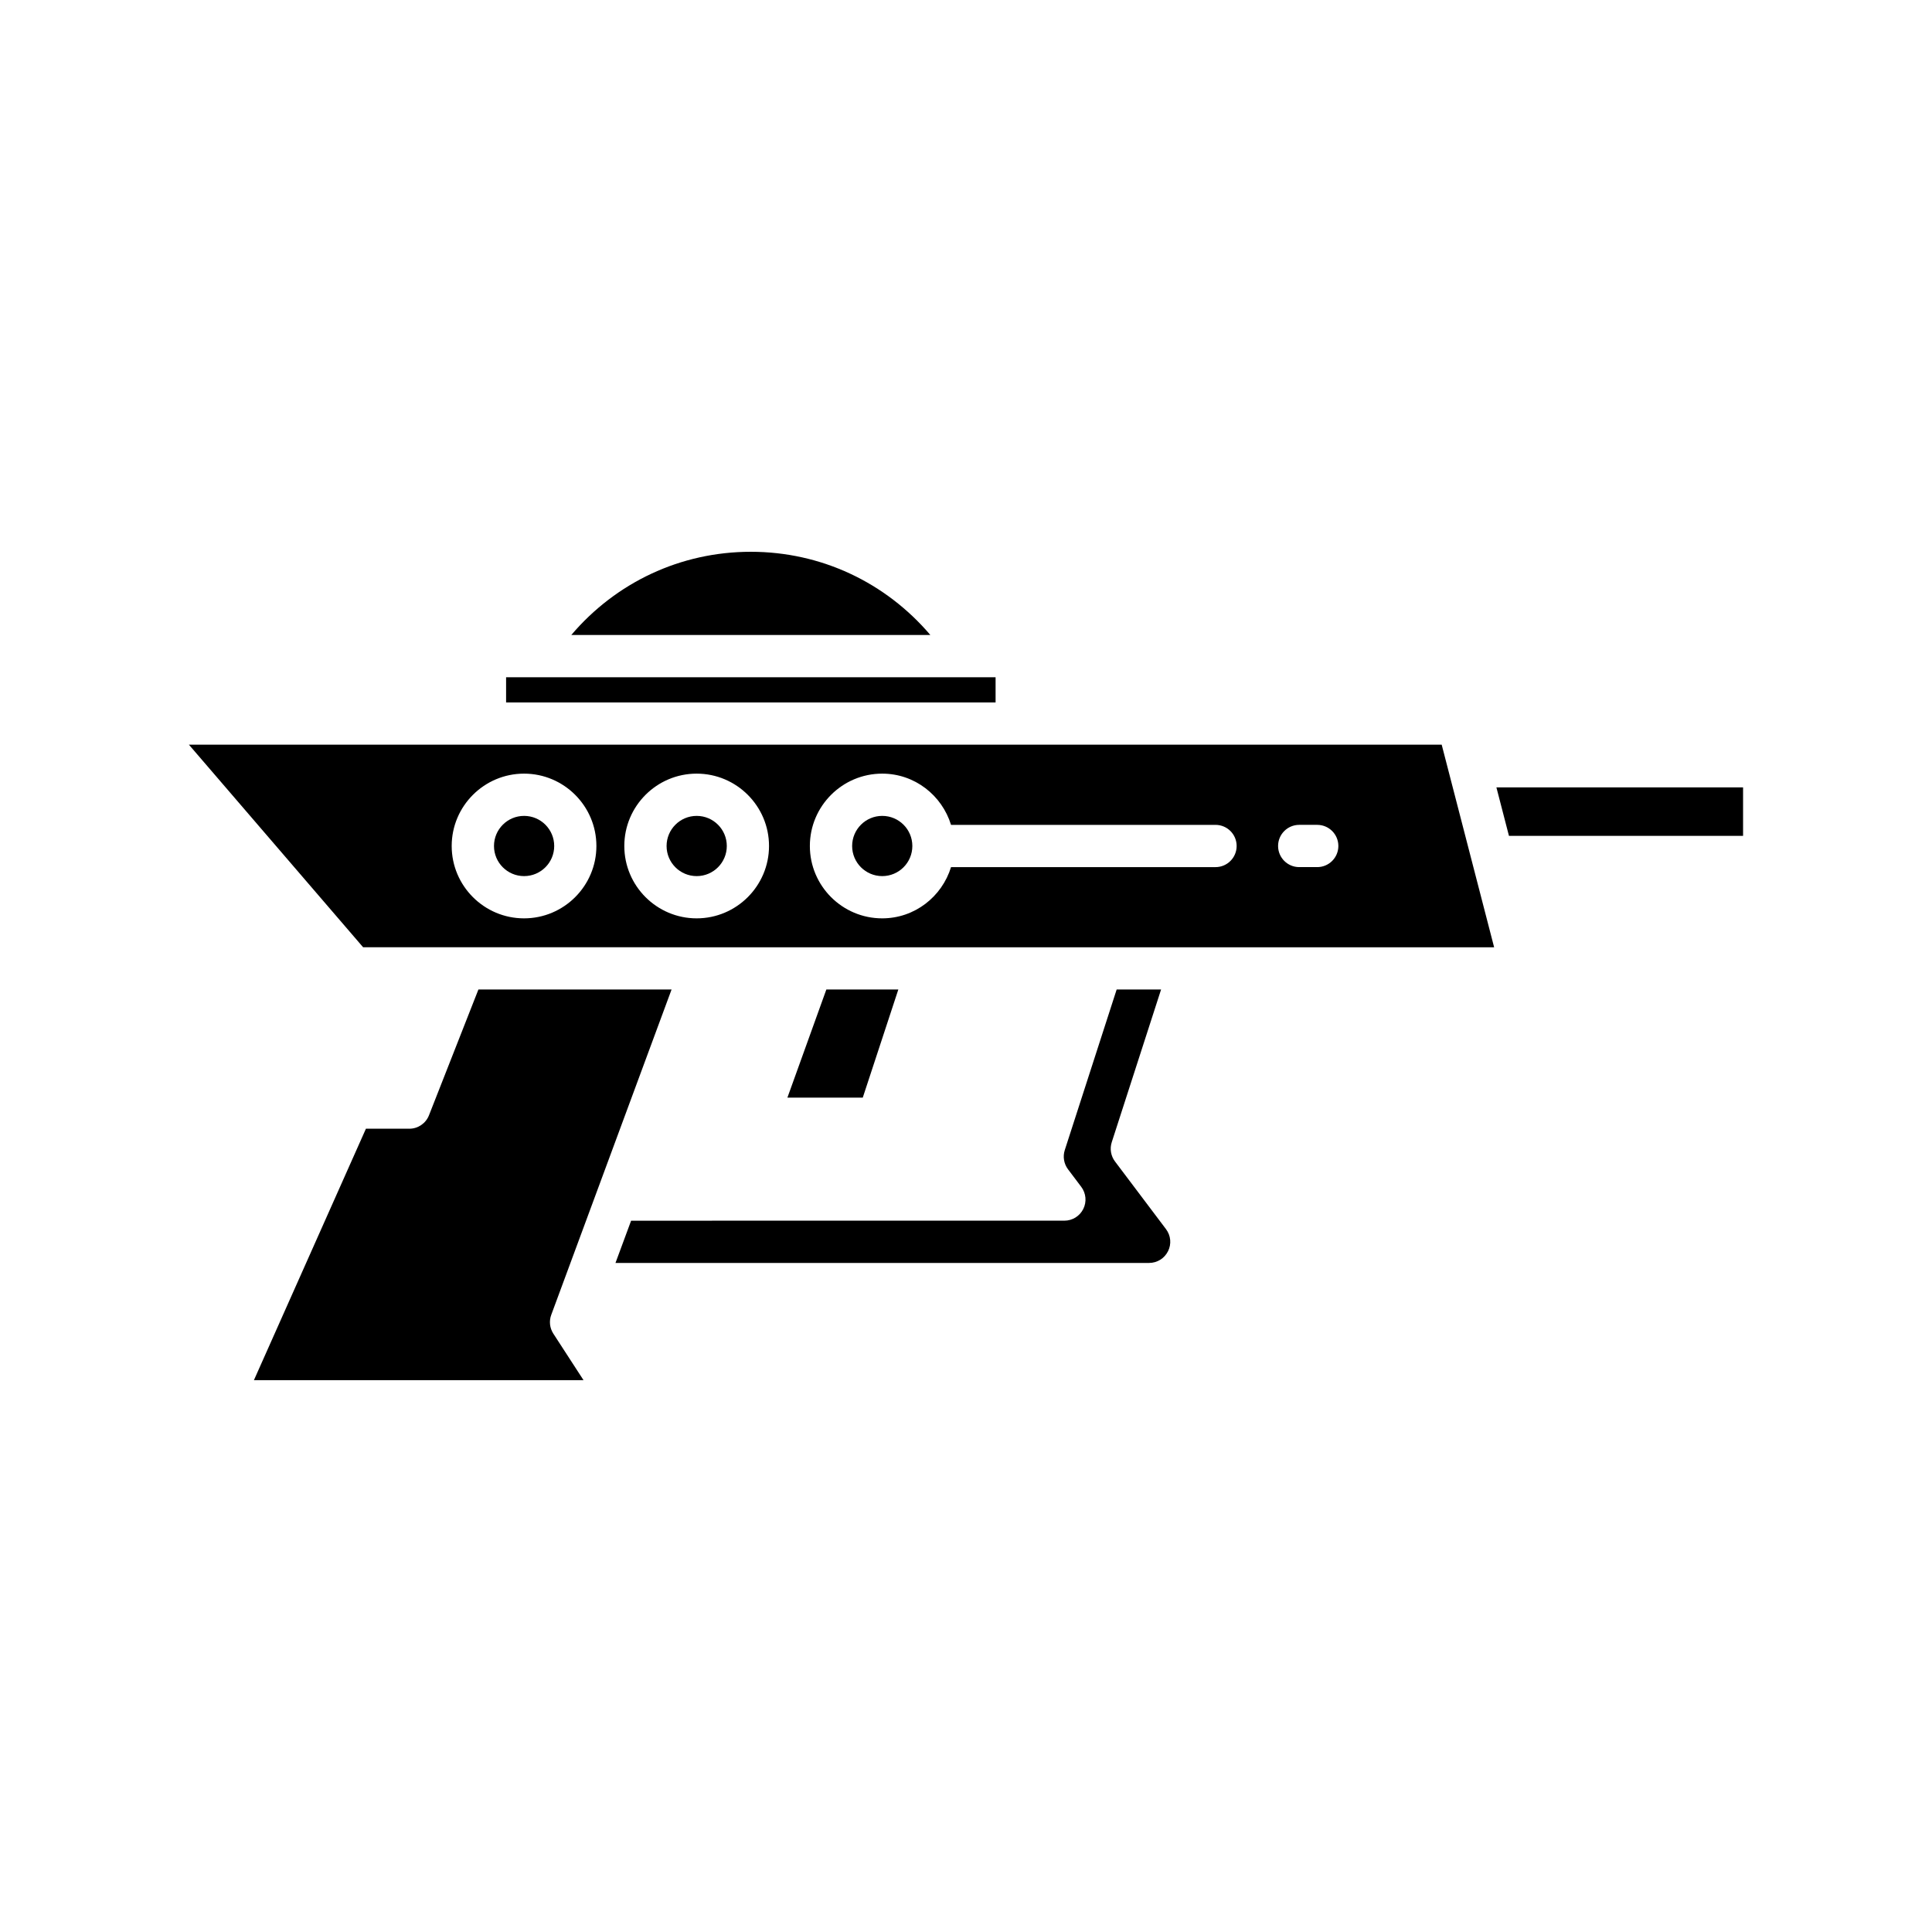
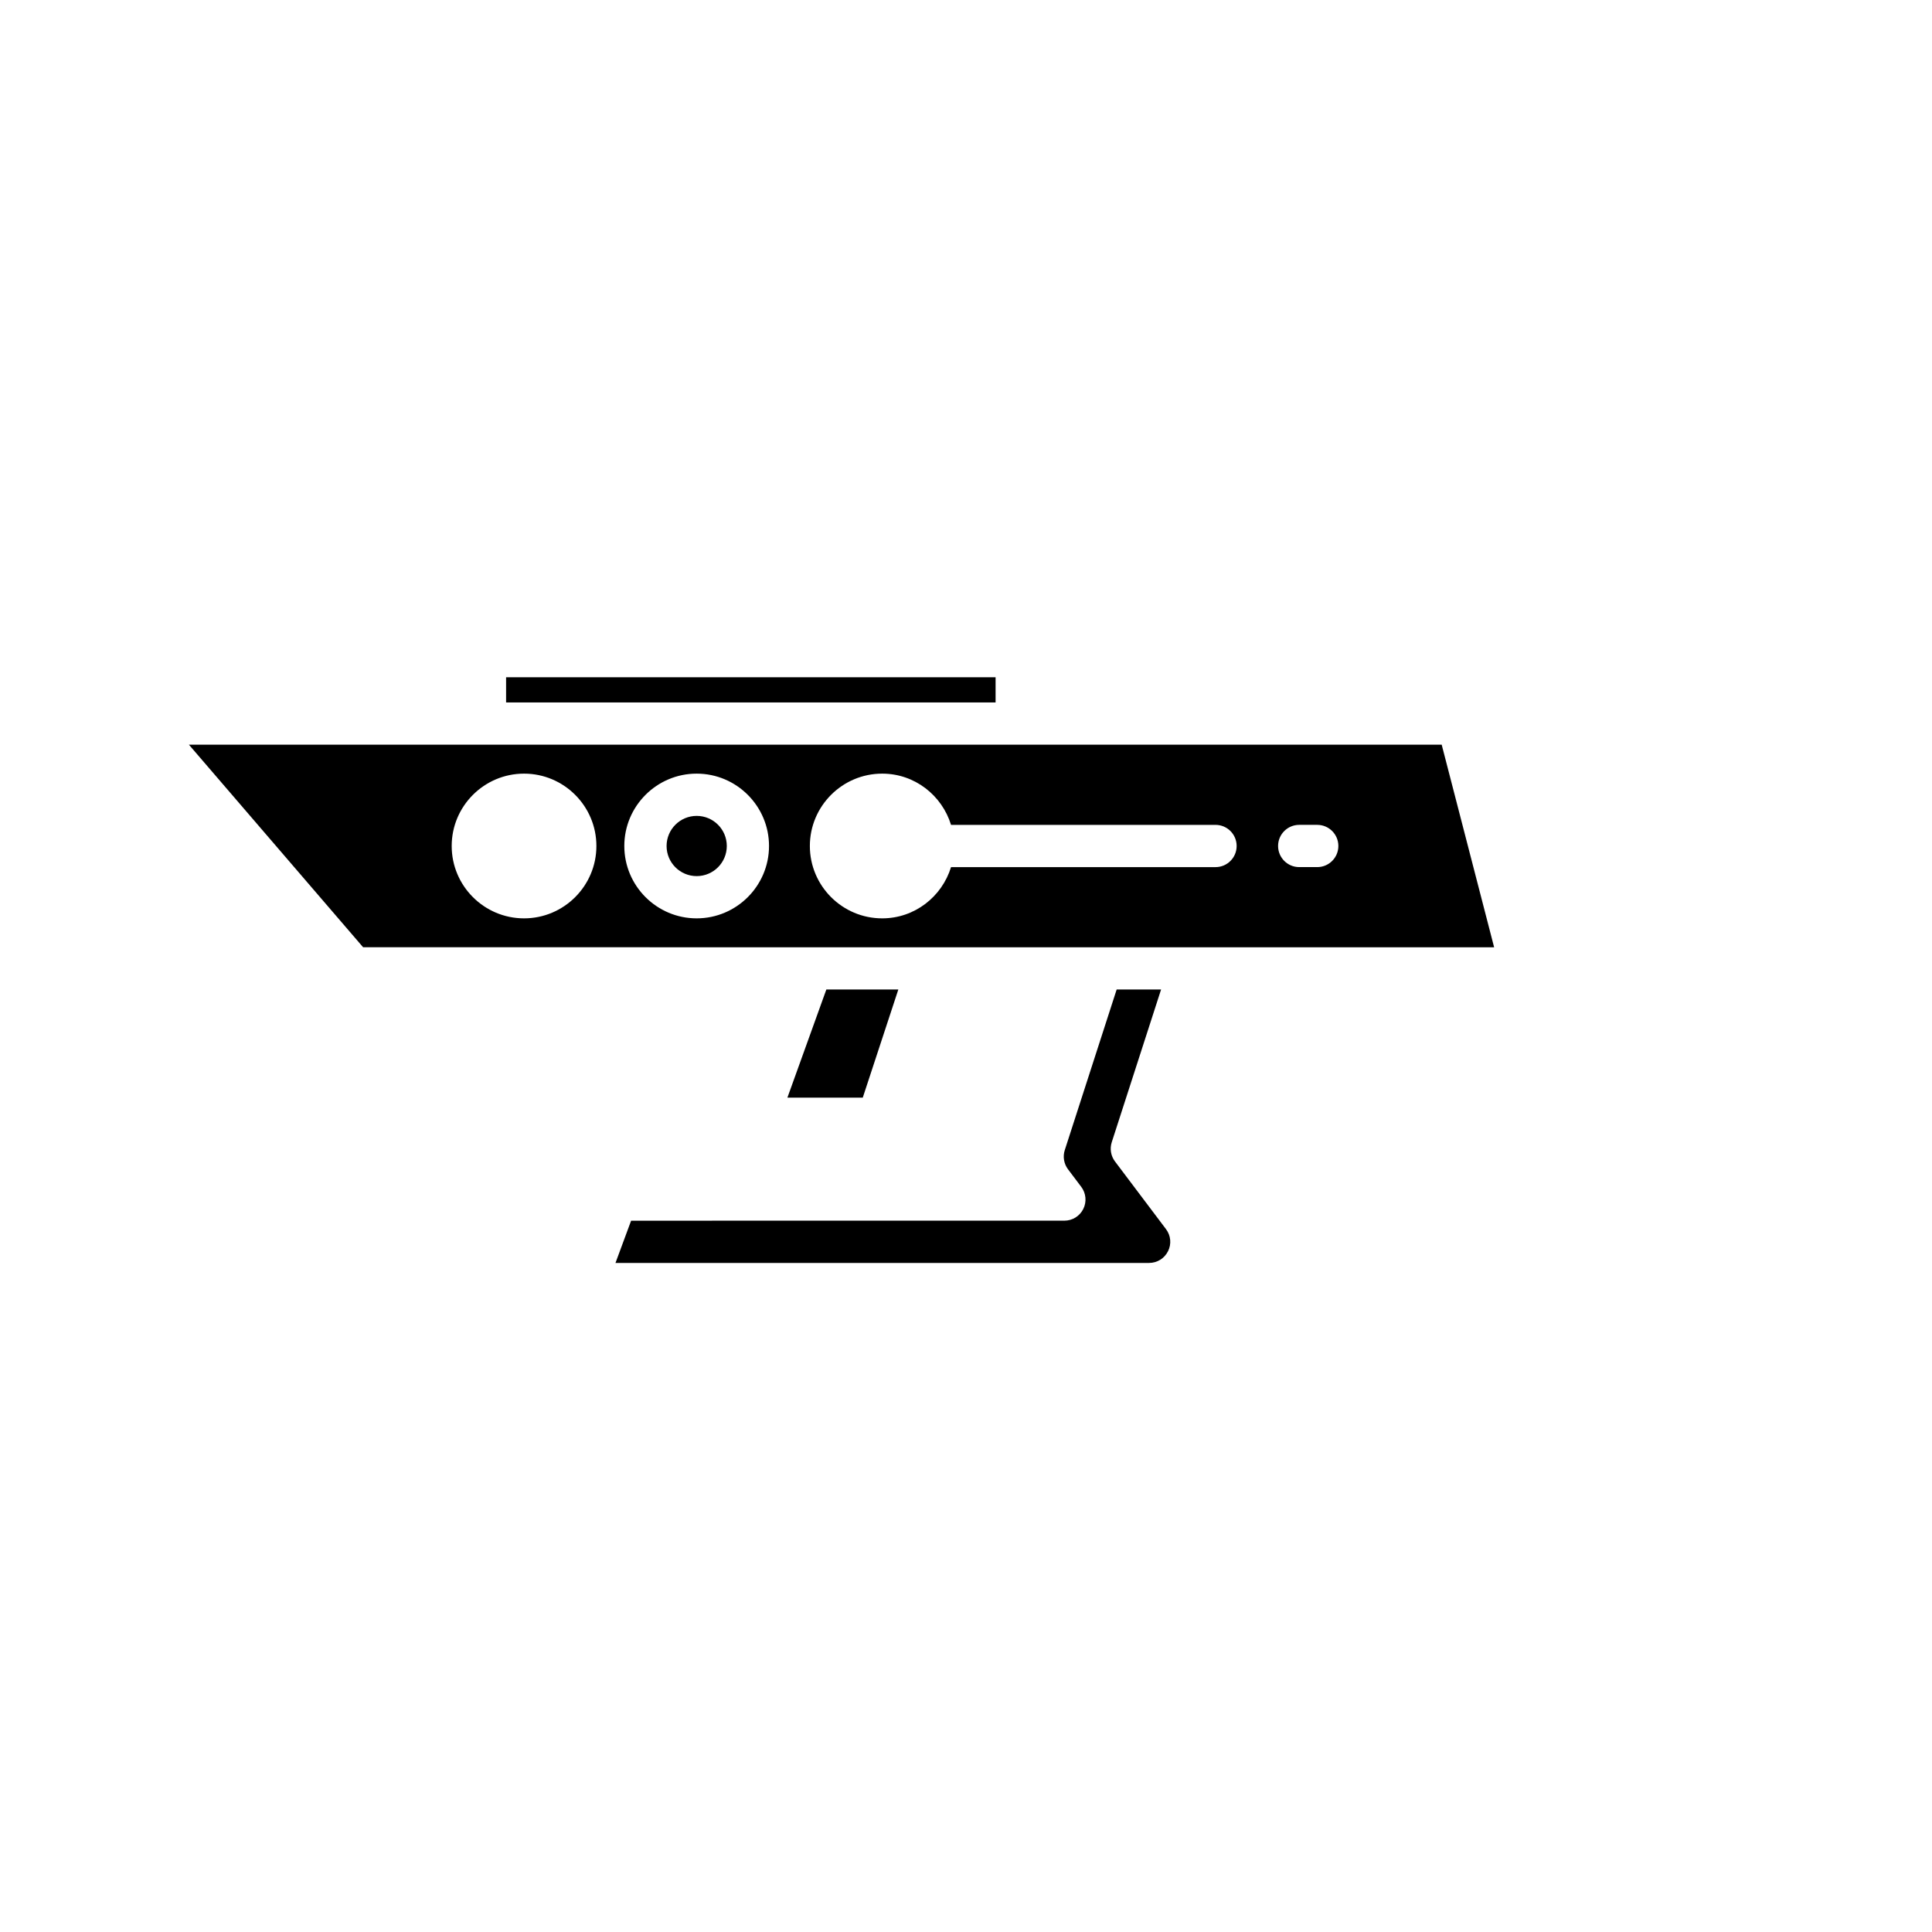
<svg xmlns="http://www.w3.org/2000/svg" fill="#000000" width="800px" height="800px" version="1.1" viewBox="144 144 512 512">
  <g>
-     <path d="m295.4 312.28h95.152c-11.832-13.914-28.934-22.051-47.578-22.051-18.645 0-35.746 8.137-47.574 22.051z" />
    <path d="m278.12 323.48h129.72v6.676h-129.72z" />
-     <path d="m290.64 497.43c-0.961-1.484-1.168-3.332-0.551-4.988l31.883-86.211h-51.188l-13.102 33.34c-0.844 2.144-2.906 3.551-5.211 3.551h-11.496l-29.684 66.641h87.352z" />
    <path d="m362.99 406.23-10.32 28.652h19.973l9.422-28.652z" />
    <path d="m453.54 475.59c0.953-1.91 0.746-4.156-0.539-5.859l-13.523-17.941c-1.094-1.457-1.414-3.356-0.852-5.094l13.074-40.469h-11.773l-13.75 42.562c-0.559 1.73-0.234 3.633 0.859 5.086l3.508 4.652c1.273 1.699 1.488 3.969 0.535 5.867-0.945 1.898-2.887 3.098-5.008 3.098l-114.82 0.004-4.141 11.195h141.41c2.141 0 4.059-1.188 5.016-3.102z" />
-     <path d="m543.89 365.51h62.043v-12.852h-65.371z" />
    <path d="m336.61 368.2c0 4.406-3.574 7.977-7.981 7.977s-7.977-3.57-7.977-7.977c0-4.41 3.57-7.981 7.977-7.981s7.981 3.57 7.981 7.981" />
-     <path d="m385.78 368.2c0 4.402-3.57 7.977-7.977 7.977s-7.977-3.574-7.977-7.977c0-4.406 3.57-7.981 7.977-7.981s7.977 3.574 7.977 7.981" />
-     <path d="m290.87 368.2c0 4.406-3.574 7.977-7.981 7.977s-7.977-3.57-7.977-7.977c0-4.41 3.57-7.981 7.977-7.981s7.981 3.57 7.981 7.981" />
    <path d="m539.96 395.04-13.895-53.688-332-0.004 46.168 53.688zm-51.656-32.445h4.777c3.094 0 5.598 2.508 5.598 5.598s-2.504 5.598-5.598 5.598h-4.777c-3.094 0-5.598-2.508-5.598-5.598s2.504-5.598 5.598-5.598zm-110.51-13.574c8.613 0 15.828 5.746 18.242 13.578h70.09c3.094 0 5.598 2.508 5.598 5.598 0 3.09-2.504 5.598-5.598 5.598h-70.09c-2.414 7.832-9.629 13.578-18.242 13.578-10.574 0-19.172-8.602-19.172-19.176 0-10.574 8.598-19.176 19.172-19.176zm-49.172 0c10.574 0 19.176 8.602 19.176 19.176 0 10.57-8.605 19.176-19.176 19.176-10.574 0-19.172-8.602-19.172-19.176 0-10.574 8.598-19.176 19.172-19.176zm-45.742 0c10.574 0 19.172 8.602 19.172 19.176 0 10.57-8.598 19.176-19.172 19.176s-19.176-8.602-19.176-19.176c0-10.574 8.605-19.176 19.176-19.176z" />
  </g>
</svg>